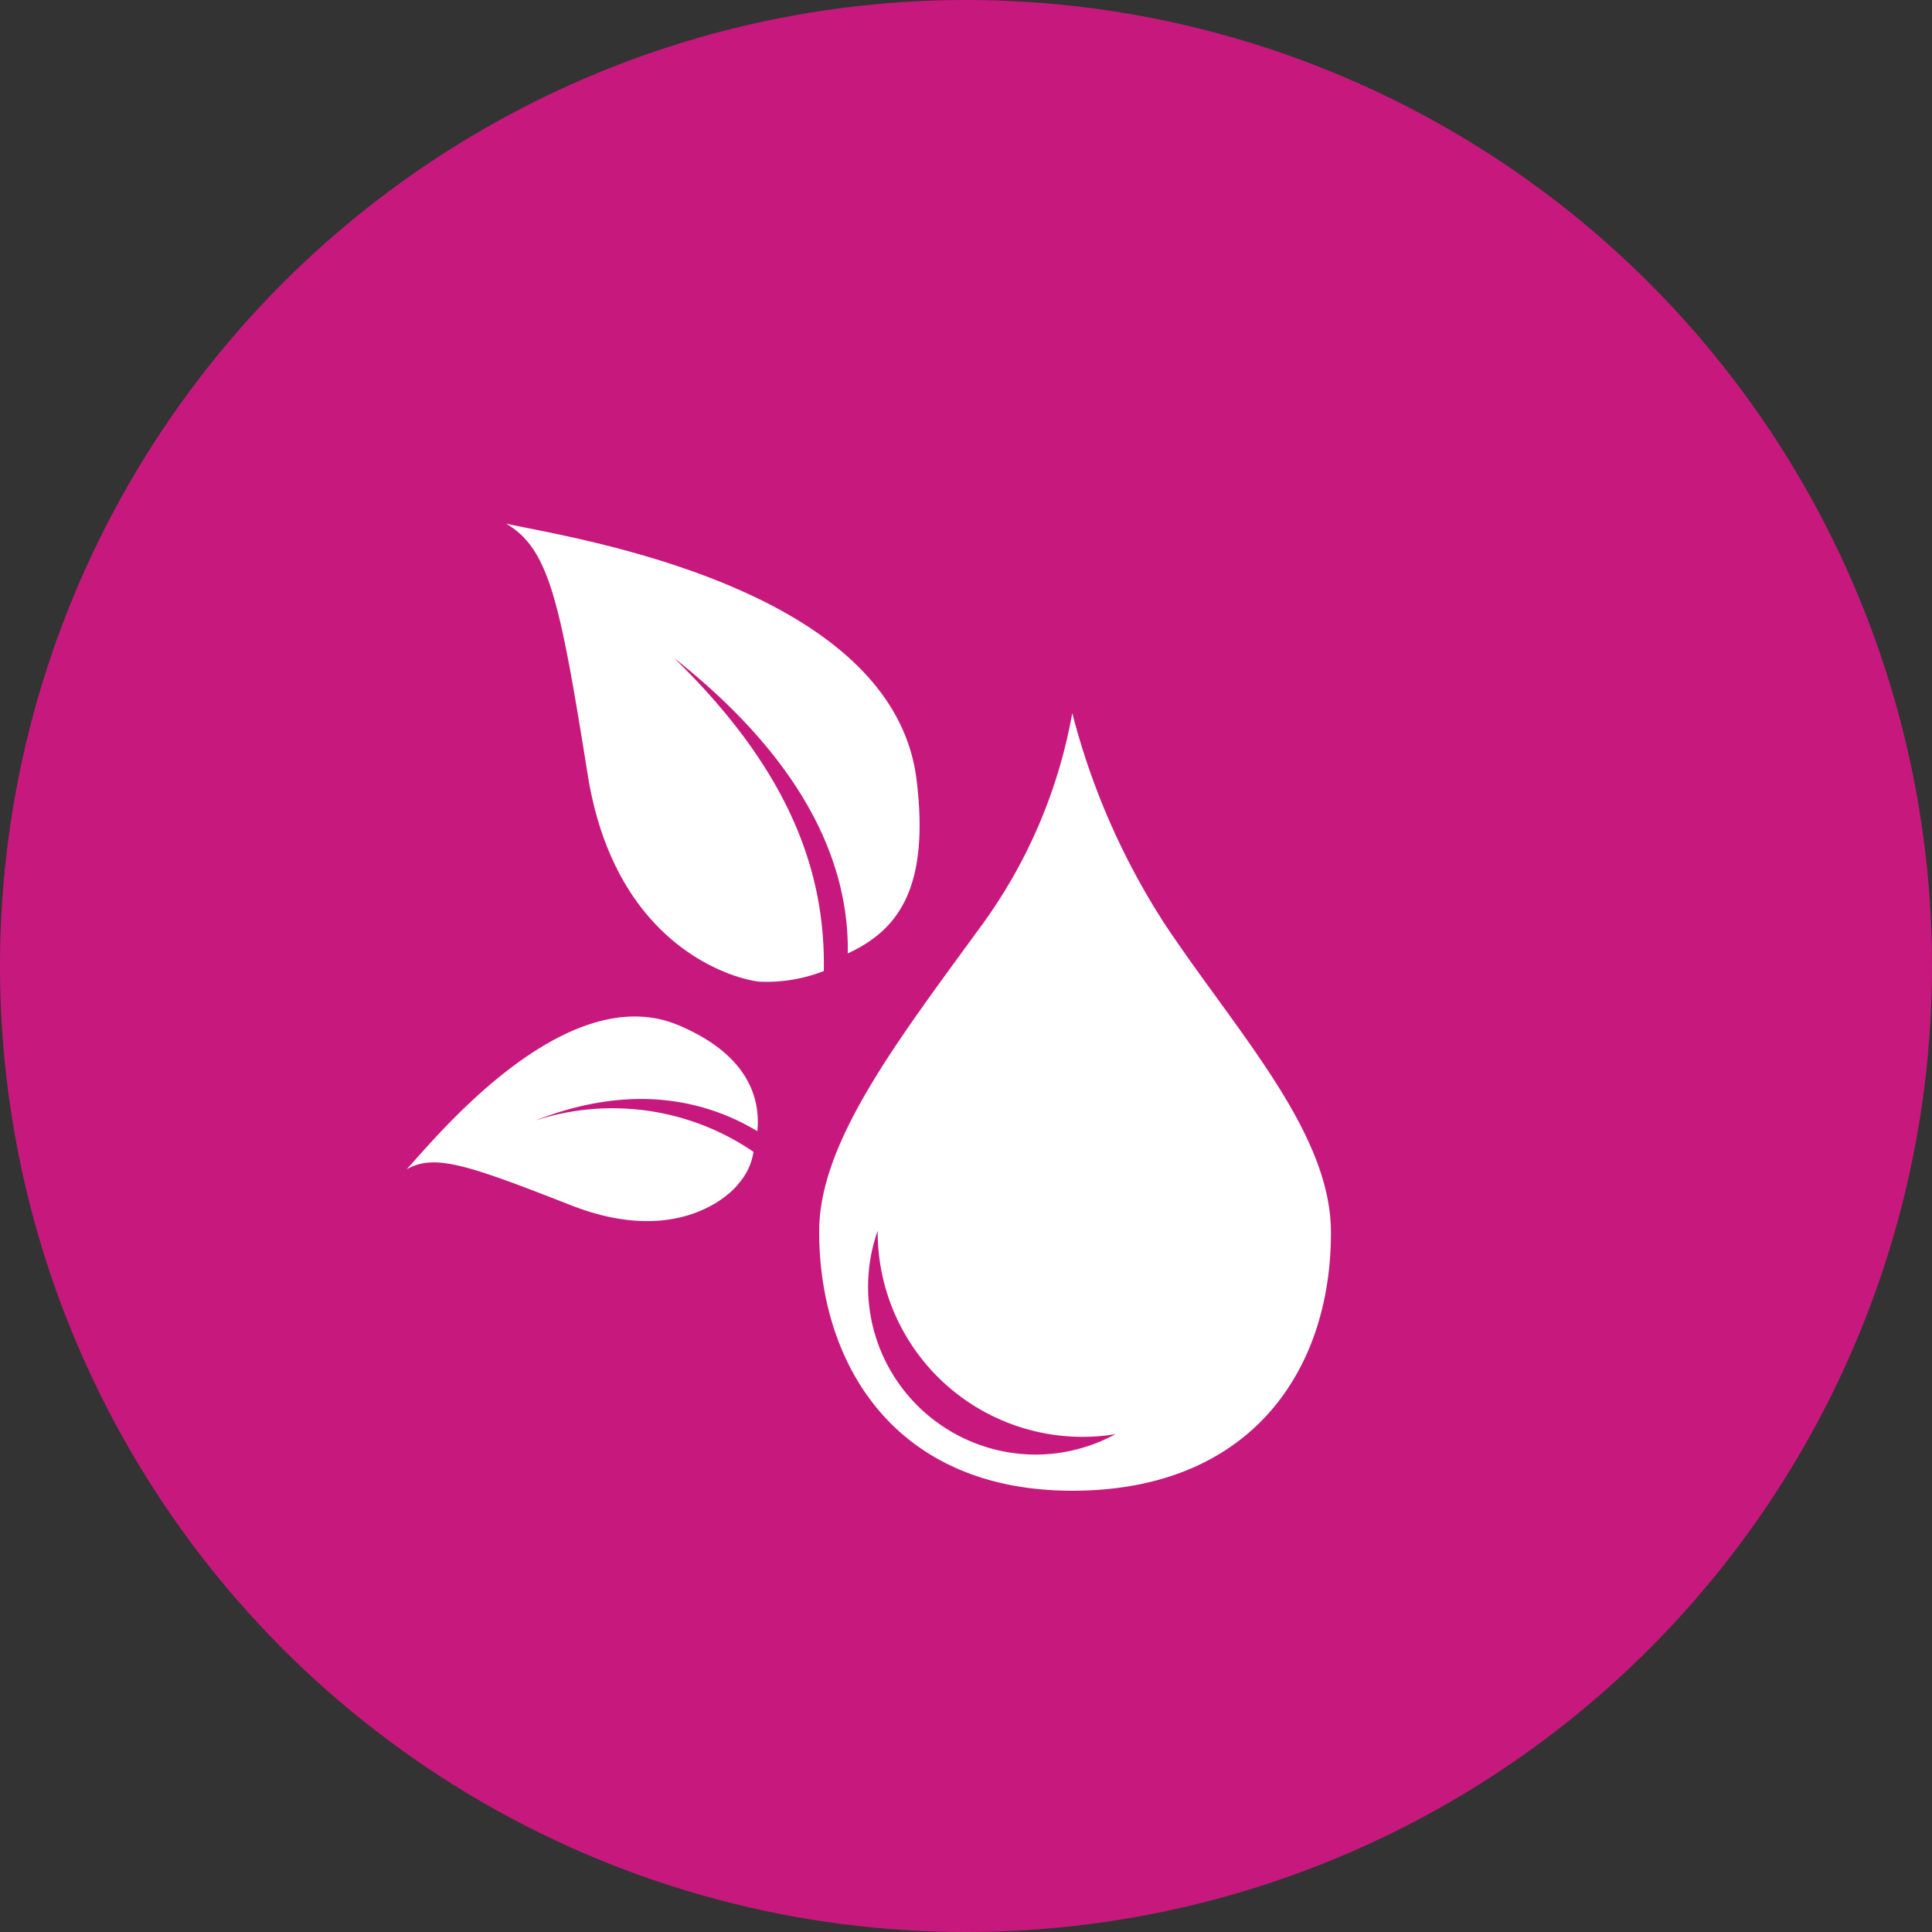
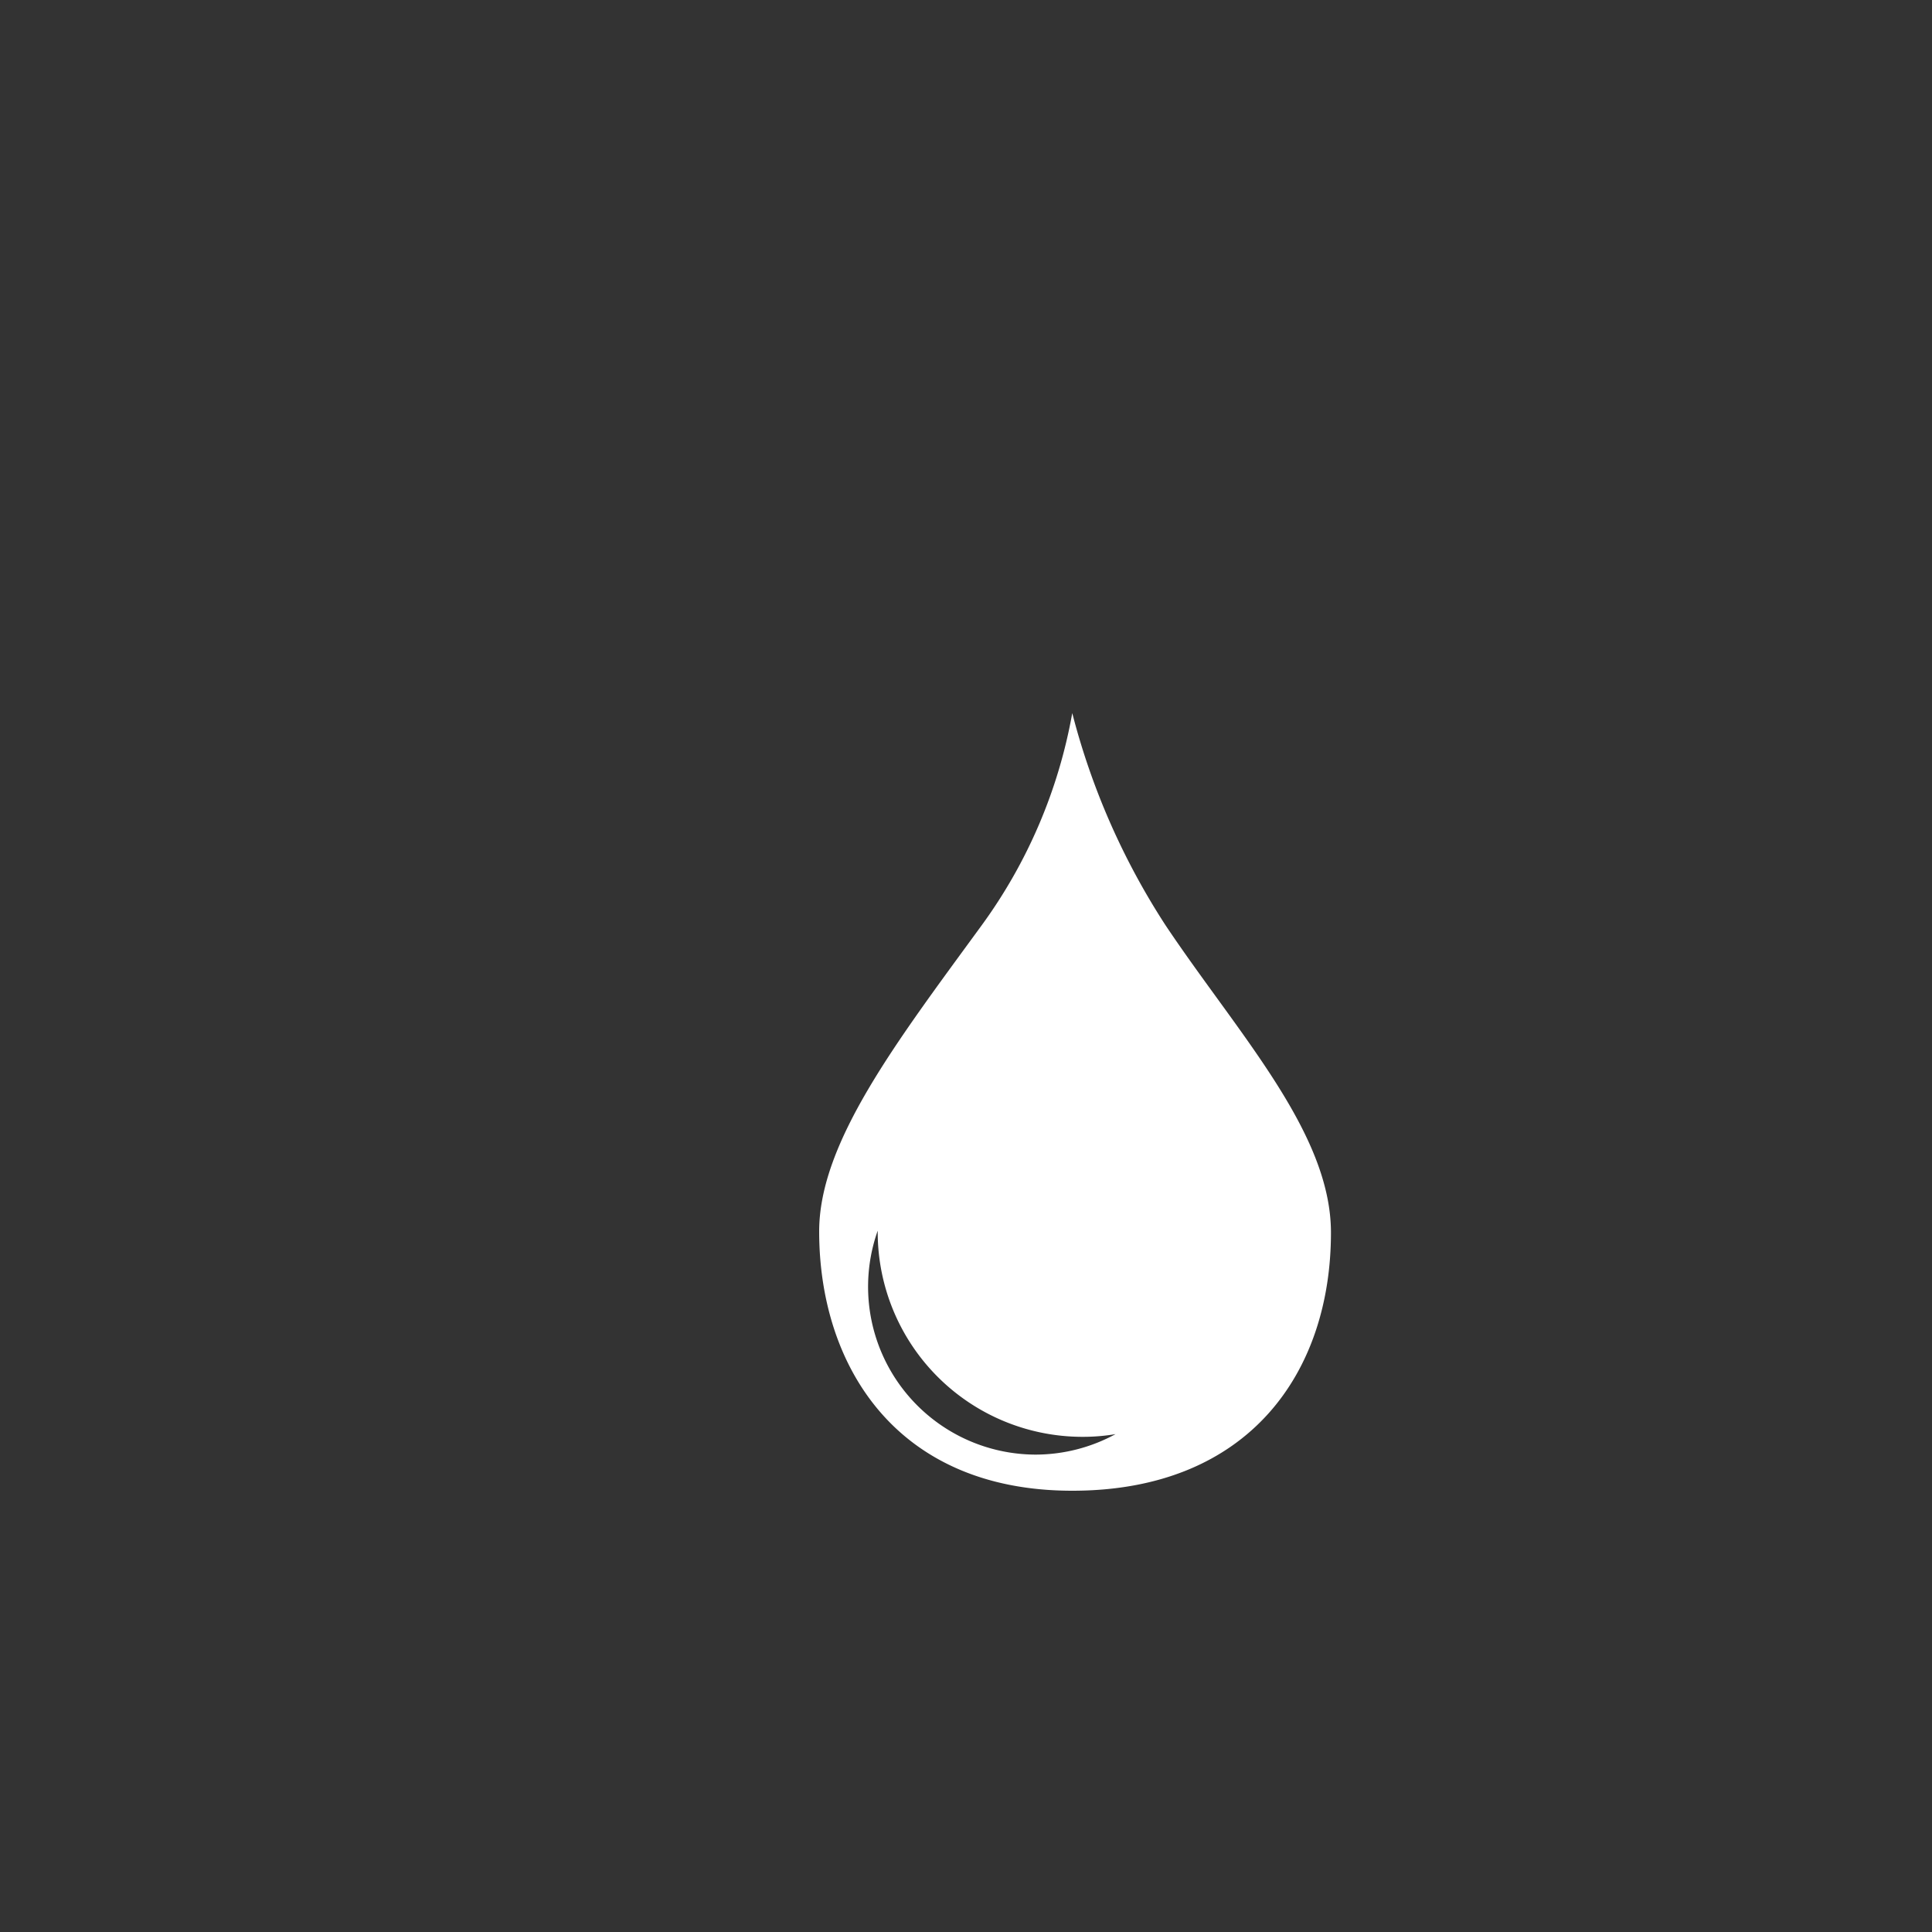
<svg xmlns="http://www.w3.org/2000/svg" id="Ebene_1" data-name="Ebene 1" viewBox="0 0 100 100">
  <rect x="0" y="0" width="100" height="100" fill="#333333" stroke="none" />
  <defs>
    <style>.cls-1{fill:none;}.cls-2{clip-path:url(#clip-path);}.cls-3{fill:#c7197d;}.cls-4{fill:#fff;}</style>
    <clipPath id="clip-path">
-       <circle class="cls-1" cx="50" cy="50" r="50" />
-     </clipPath>
+       </clipPath>
  </defs>
  <g id="Gruppe_5799" data-name="Gruppe 5799">
    <g class="cls-2">
      <g id="Gruppe_maskieren_56" data-name="Gruppe maskieren 56">
        <g id="Gruppe_5350-2" data-name="Gruppe 5350-2">
-           <circle id="Ellipse_31-3" data-name="Ellipse 31-3" class="cls-3" cx="50" cy="50" r="50" />
-         </g>
+           </g>
      </g>
    </g>
  </g>
-   <path class="cls-4" d="M26.19,27.1c2.24,1.31,2.79,4,4.23,13s7.67,10.58,8.87,10.71a8.12,8.12,0,0,0,3.35-.55C42.73,45.29,41,40,34.88,34.05c6.69,5.28,9.08,10.57,9,15.3,2.44-1.14,4.28-3.16,3.56-9C46.18,30.19,29,27.76,26.19,27.1Z" />
-   <path class="cls-4" d="M21.05,60.52c1.45-.81,3.11-.25,8.52,1.87s8.2-.5,8.66-1.13A3.2,3.2,0,0,0,39,59.62,12.92,12.92,0,0,0,27.7,58c5.09-2,8.92-1,11.5.55.17-1.72-.49-3.94-4-5.45C29.24,50.49,22.31,59.19,21.05,60.52Z" />
  <path id="Pfad_3756" data-name="Pfad 3756" class="cls-4" d="M60.34,47.91a37.09,37.09,0,0,1-4.84-11,26.52,26.52,0,0,1-4.7,11c-4.44,6.08-8.4,11.24-8.4,15.83,0,6.87,3.92,13.42,13.1,13.42S68.89,71,68.89,63.8C68.89,58.63,64.11,53.54,60.34,47.91ZM53.61,75.29A8.69,8.69,0,0,1,45.43,63.7v.07A10.6,10.6,0,0,0,56,74.37a10.21,10.21,0,0,0,1.74-.14A8.67,8.67,0,0,1,53.61,75.29Z" />
</svg>